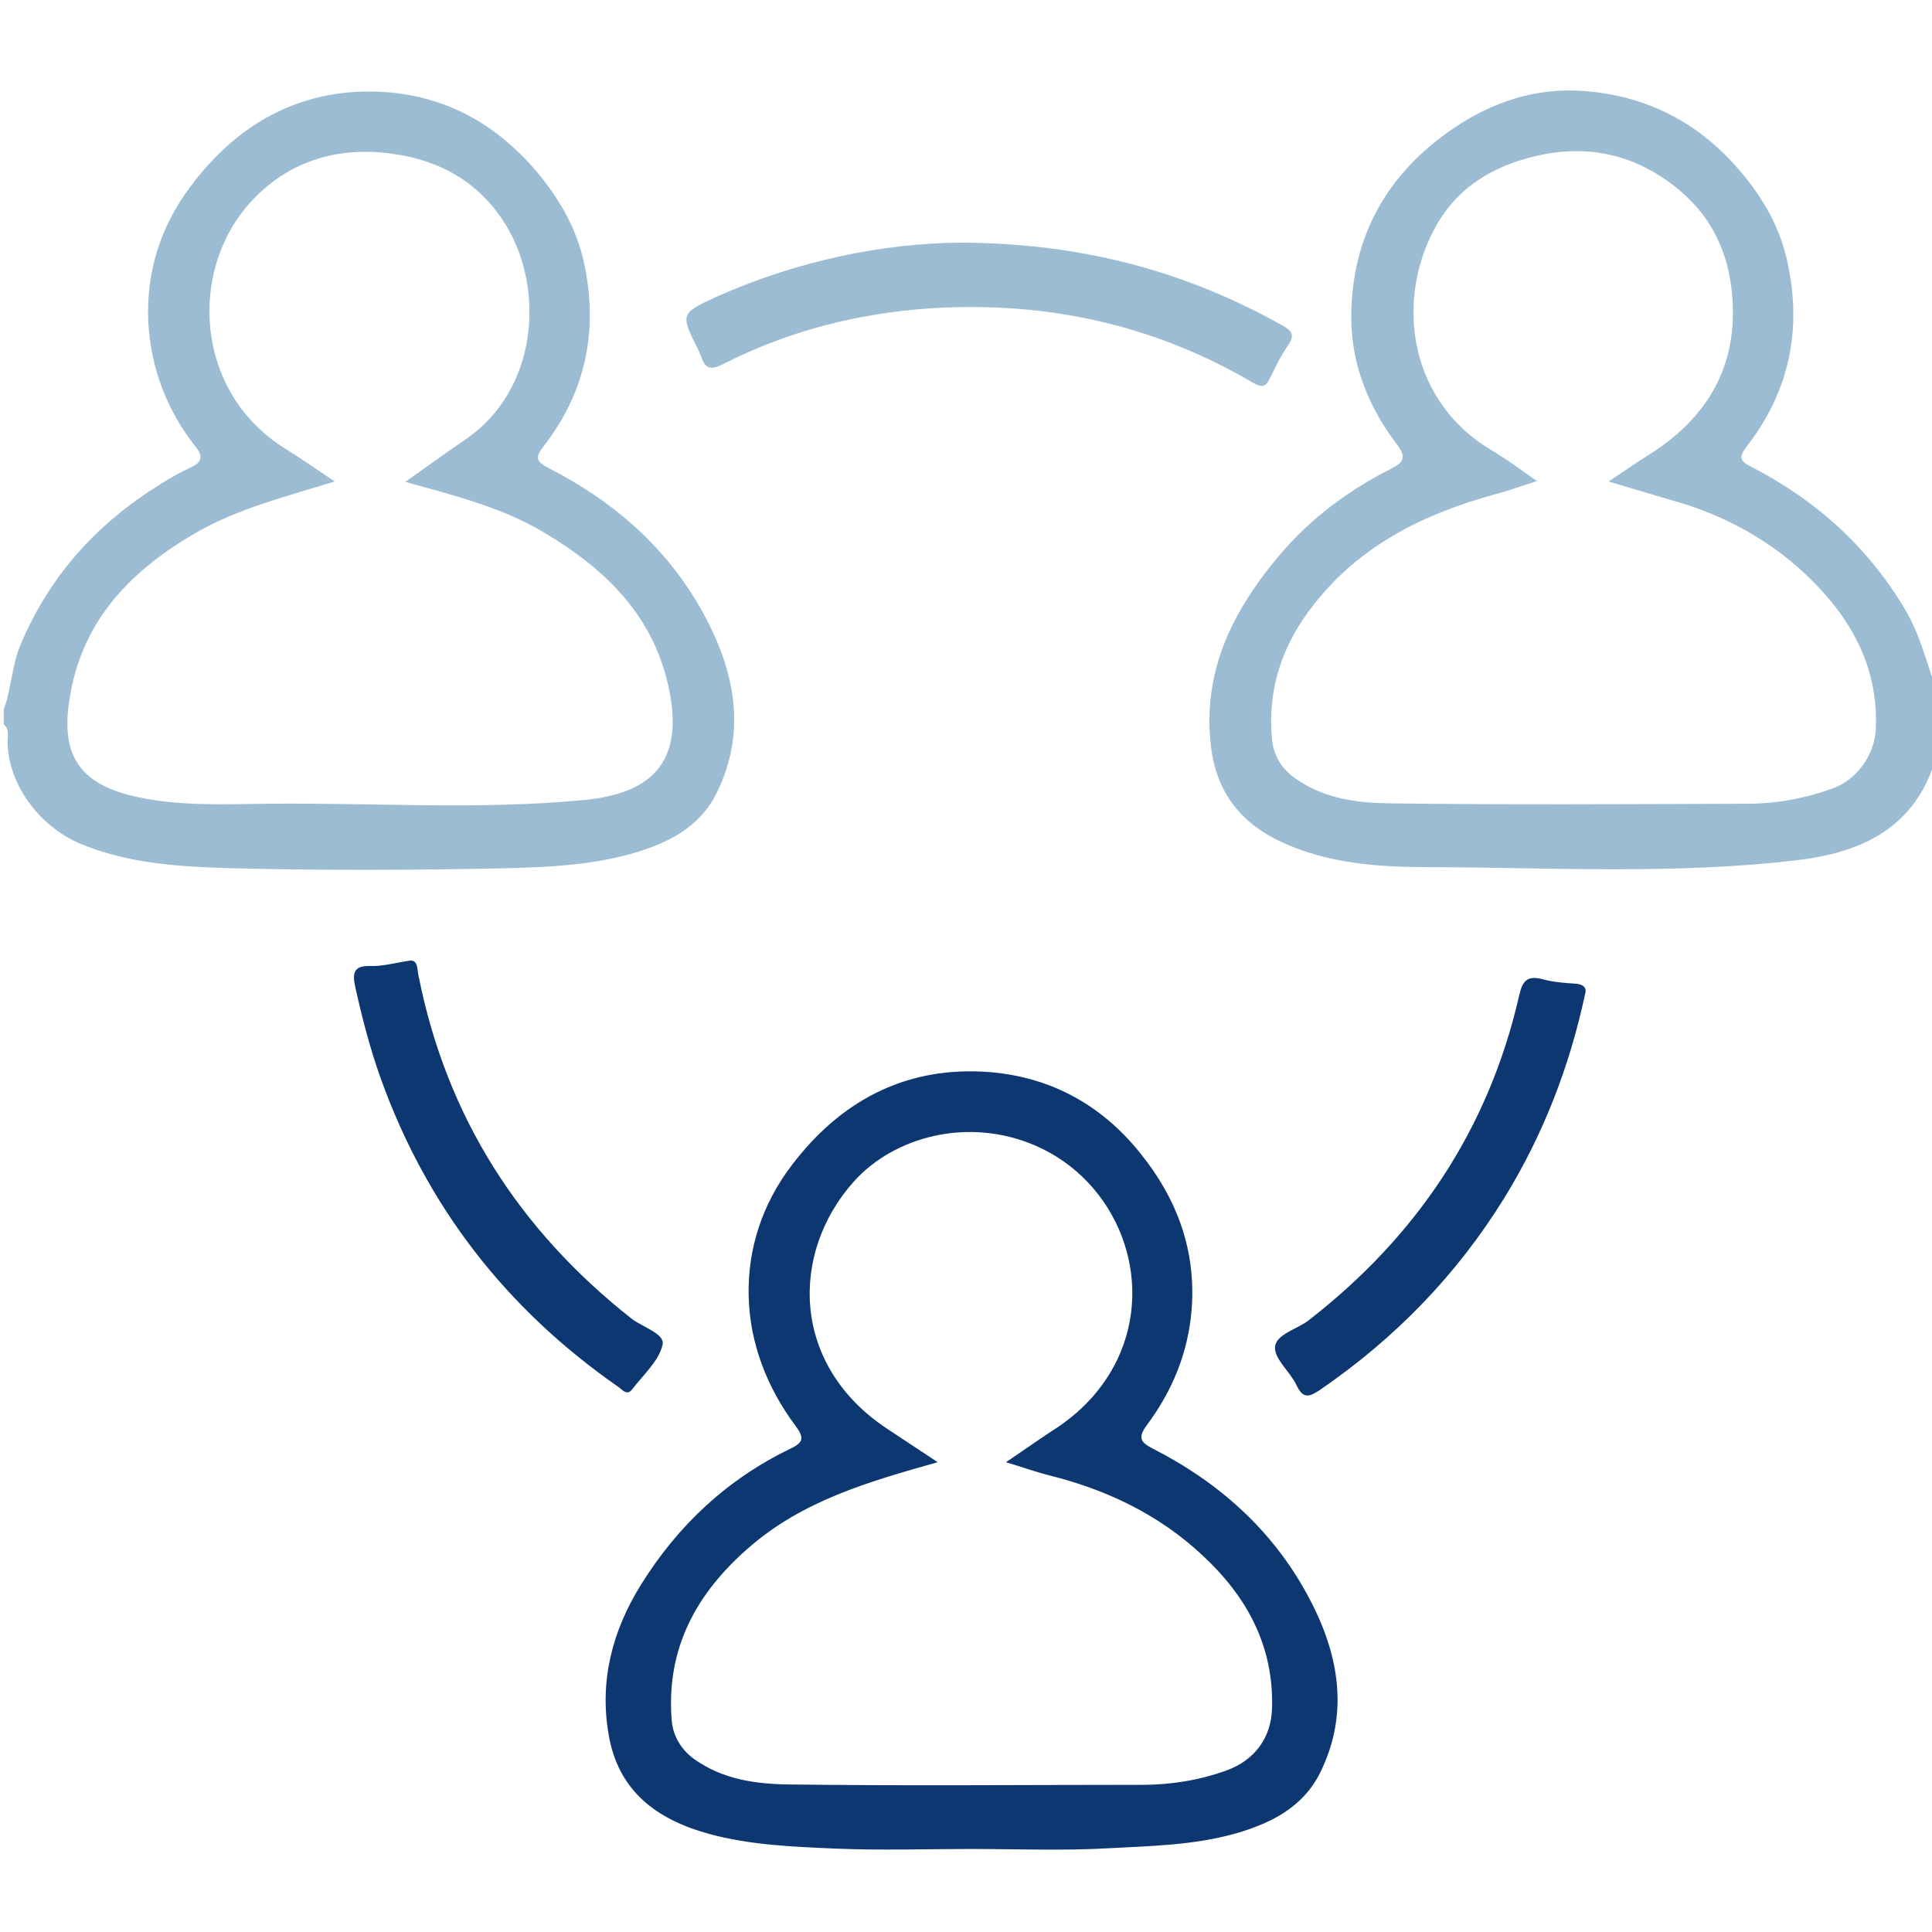
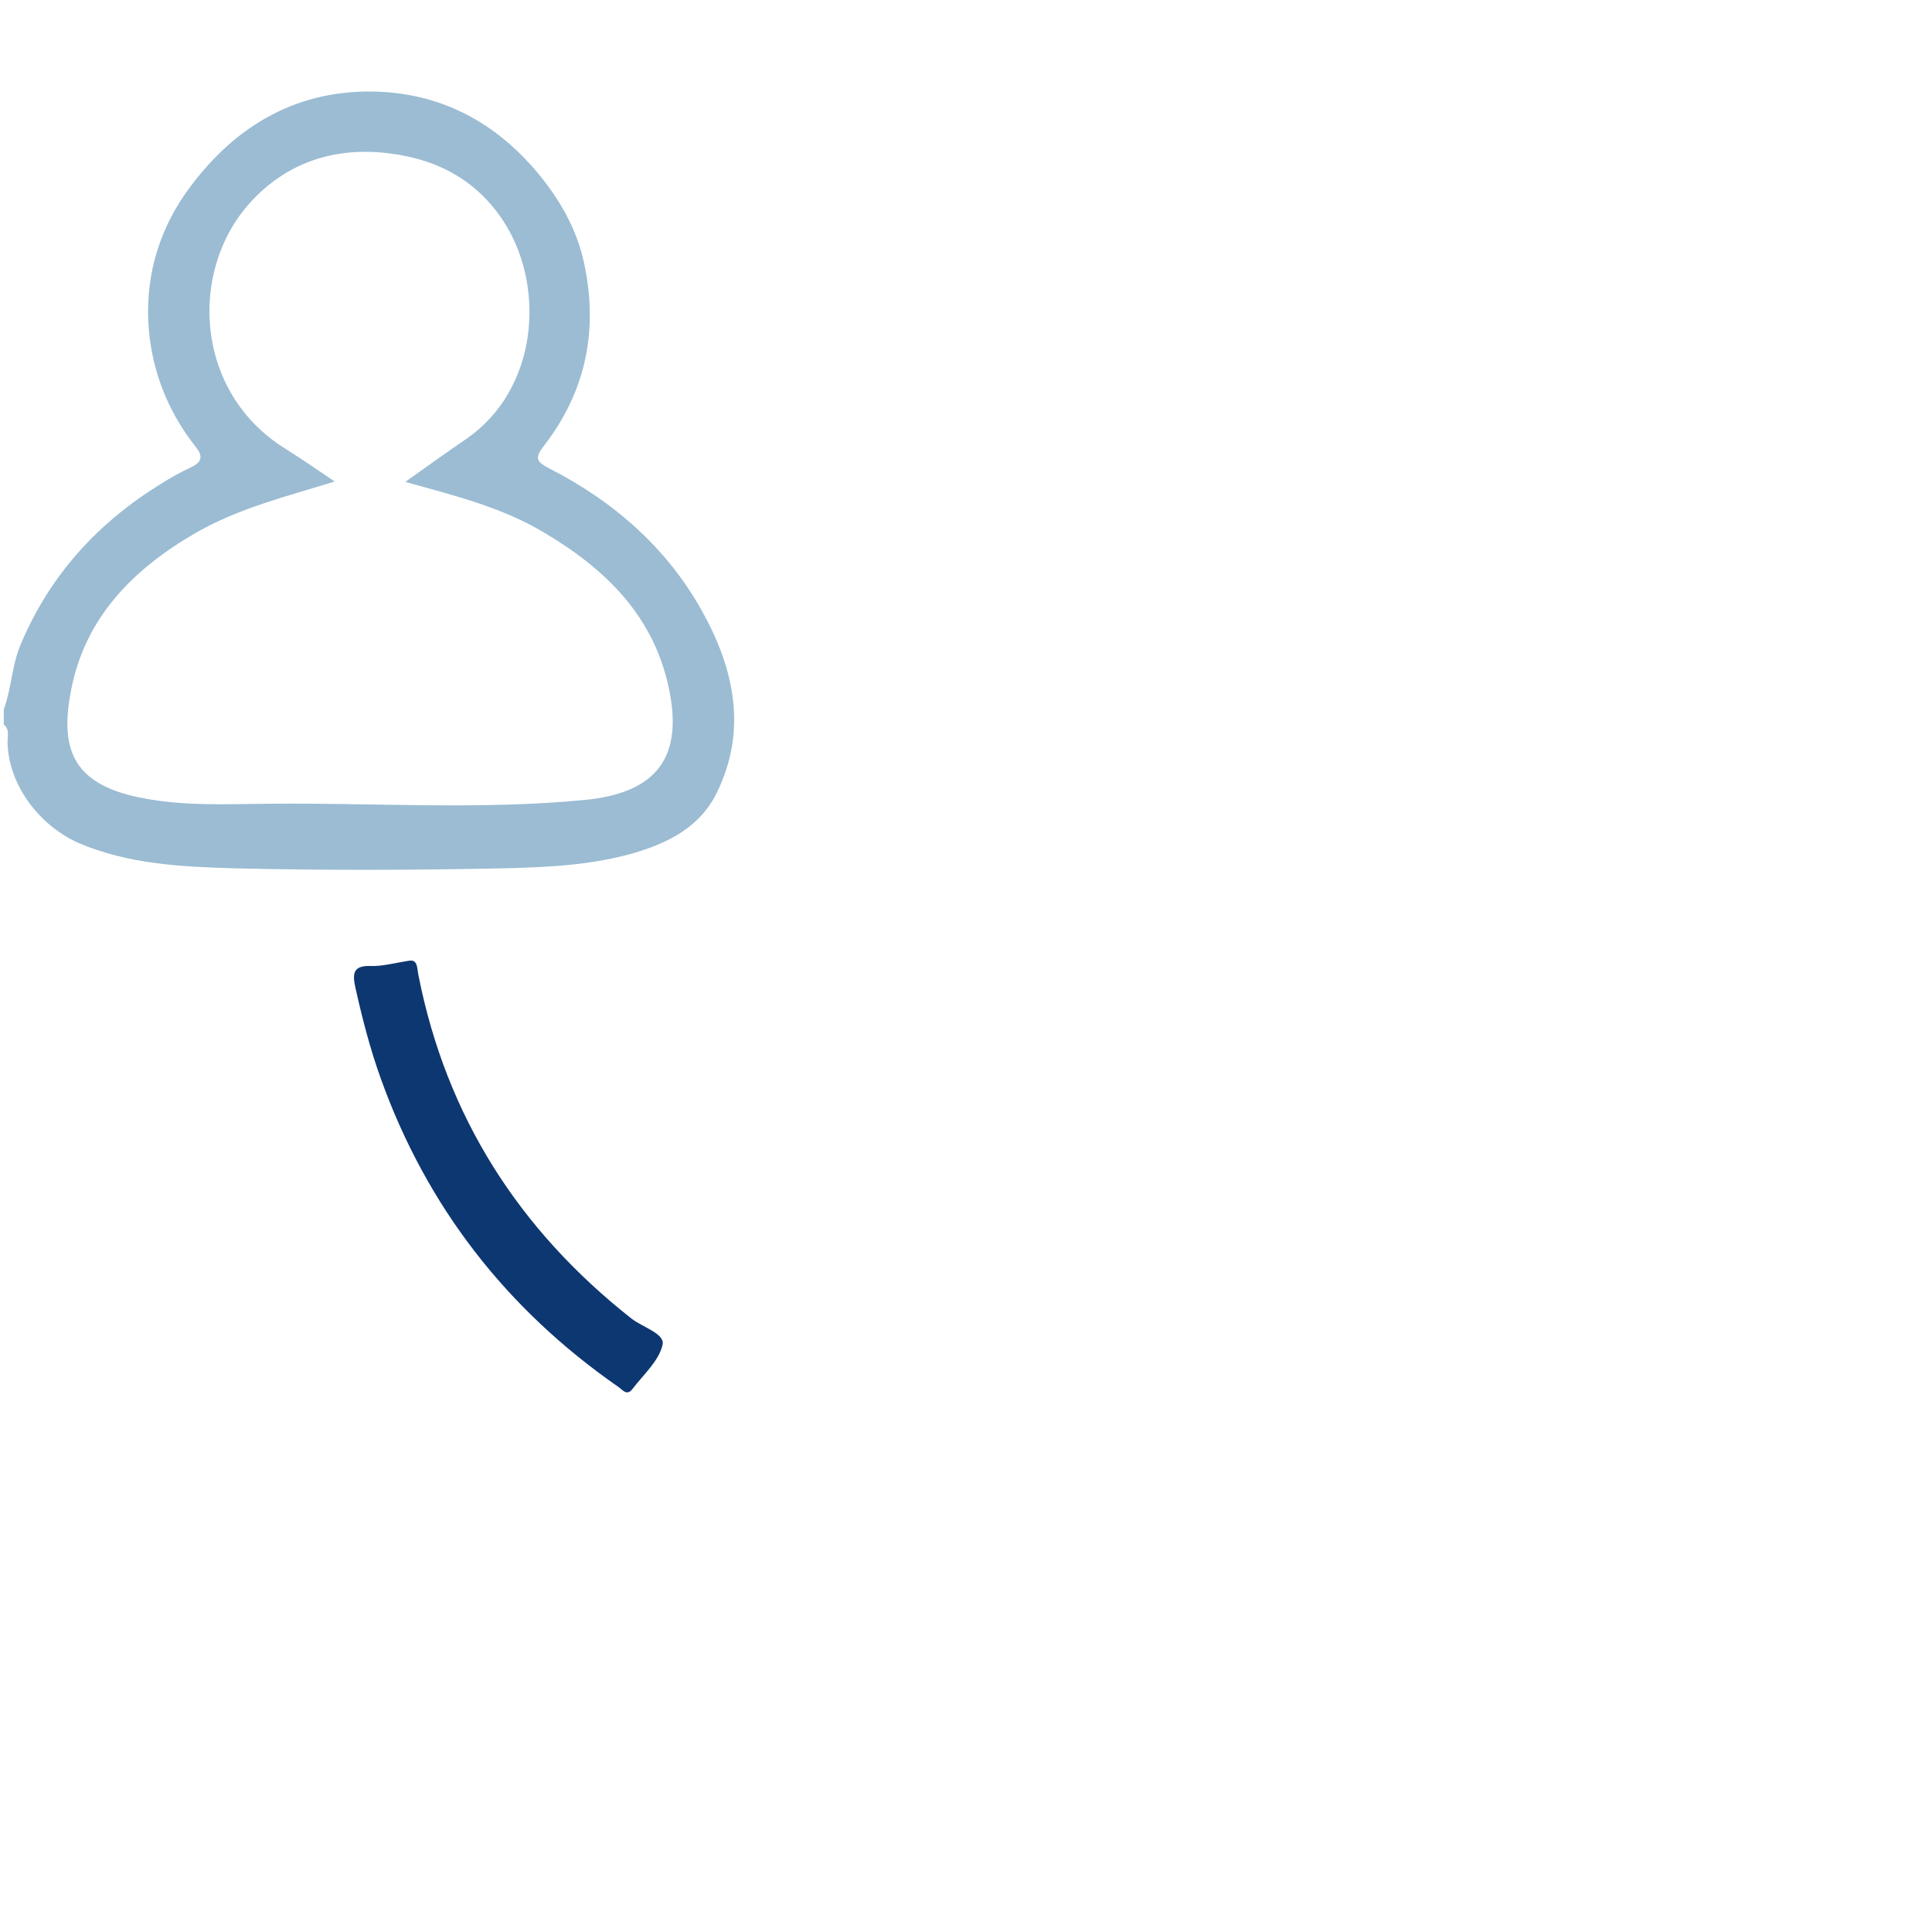
<svg xmlns="http://www.w3.org/2000/svg" version="1.1" id="Laag_1" x="0px" y="0px" viewBox="0 0 512 512" enable-background="new 0 0 512 512" xml:space="preserve">
  <g>
-     <path fill="#9BBCD3" d="M513,201c-5.5,18.5-19.7,25-37.1,27c-32.3,3.8-64.8,1.9-97.2,1.8c-13.3,0-26.9-0.9-39.4-6.8    c-10.8-5.1-17-13.4-18.4-25.3c-2.3-19.9,5.8-35.9,18.2-50.6c8.3-9.8,18.3-17.2,29.6-22.9c3.8-1.9,3.8-3.4,1.3-6.7    c-7.5-9.9-12-21.4-11.9-33.7c0.1-21.1,9.5-37.9,27.1-49.8c10.3-7,21.8-10.8,34.3-9.9c16.8,1.2,30.7,8.3,41.7,21.3    c6.1,7.1,10.6,15.1,12.5,24.1c3.9,17.8,0.5,34.3-10.8,48.8c-2.3,3-1.7,3.9,1.2,5.4c17.1,8.8,30.8,21.1,40.7,37.7    c3.9,6.5,5.6,13.6,8.1,20.6C513,188.3,513,194.7,513,201z M426.3,127.6c3.8-2.5,7-4.8,10.4-6.9c15.9-9.9,24.1-23.9,22.3-42.9    c-1-10.8-5.3-20.1-13.7-27.2c-11-9.3-23.7-12.5-37.6-9.4c-11.9,2.6-21.9,8.5-27.8,19.9c-10.2,19.6-6.1,45.6,15.5,58.3    c4.1,2.4,7.9,5.3,11.9,8.1c-3.9,1.2-7.3,2.5-10.8,3.4c-19,5.2-36,13.5-48.4,29.4c-8.3,10.5-12.3,22.4-11,35.7    c0.4,4,2.4,7.7,6.2,10.3c7.6,5.4,16.4,6.5,25.1,6.6c31.5,0.4,63,0.2,94.5,0.1c7.9,0,15.5-1.4,22.9-4.1c6.3-2.3,11-8.9,11.3-15.6    c0.8-17-7-30.2-18.7-41.2c-9.9-9.3-21.8-15.7-34.9-19.4C437.9,131.1,432.4,129.4,426.3,127.6z" />
    <path fill="#9BBCD3" d="M1,188c2.1-5.7,2.1-11.8,4.6-17.5c7.7-18.1,20.1-31.7,36.6-42c2.8-1.8,5.7-3.4,8.7-4.8    c2.7-1.3,2.8-3,1.1-5.1c-7.8-9.8-12.1-21.2-12.7-33.4c-0.6-13,3.2-25.2,11.2-35.8c12.4-16.6,28.9-25.9,49.8-25.1    c17,0.7,31,8.2,42.1,21.4c6,7.2,10.5,15.1,12.4,24.1c3.8,17.6,0.5,34-10.7,48.4c-2.4,3.1-2,4.1,1.2,5.8    c17.3,8.8,31.5,21.2,40.9,38.2c8.4,15.2,11.9,31.4,3.7,48c-4.5,9.1-13,13.3-22.4,16c-11,3.1-22.3,3.6-33.4,3.9    c-24.1,0.5-48.3,0.6-72.4,0c-13.8-0.4-27.7-1.1-40.9-6.7C10.3,218.7,2.2,207.9,2,196.7c0-1.6,0.6-3.4-1-4.7C1,190.7,1,189.3,1,188    z M107.4,127.7c5.7-4,10.9-7.8,16.2-11.4c18.8-13,20.9-39.5,10.5-56.6c-6.9-11.3-17.4-17.3-30.5-19c-14.8-2-27.8,2.4-37.4,13.1    c-16.3,18.1-14.6,50.2,9.4,65.1c4.3,2.7,8.5,5.6,13.1,8.7c-12.9,4-25.5,7.1-36.8,13.6c-16.6,9.6-29.4,22.4-33.1,41.9    c-2.8,14.6-0.1,24.5,18,28.2c11.4,2.4,22.8,1.8,34.3,1.7c27.9-0.3,55.9,1.7,83.8-1c17.6-1.7,26.3-9.9,22.5-28.9    c-3.9-19.7-16.8-32.2-33.1-41.9C133,134.4,120.3,131.3,107.4,127.7z" />
-     <path fill="#0D3771" d="M257.4,490c-12,0-24,0.4-36-0.1c-11.2-0.5-22.5-0.9-33.5-3.9c-13.9-3.8-24.1-11.4-26.6-26.3    c-2.5-14.3,1-27.6,8.6-39.8c9.8-15.7,22.8-27.9,39.6-36c3.6-1.7,3.6-3,1.2-6.2c-7.5-10.1-12-21.8-12.3-34.2    c-0.3-12.5,3.6-24.5,11.5-34.8c12.7-16.7,29.5-25.8,50.6-24.7c16.8,0.9,30.9,8.2,41.6,21.5c9.8,12.1,14.9,25.8,13.7,41.5    c-0.9,11.4-5.1,21.6-11.9,30.7c-2.4,3.3-1.7,4.5,1.6,6.2c17.5,8.9,31.7,21.6,41,38.8c8.1,14.9,11.4,30.9,3.3,47.2    c-4.6,9.1-13,13.3-22.4,16c-11,3.1-22.3,3.3-33.5,3.9C281.8,490.5,269.6,490,257.4,490z M248.5,387.5    c-18.1,5.1-35.6,10.1-49.9,22.5c-14,12.1-22.1,26.8-20.6,45.8c0.3,4.1,2.4,7.8,6,10.4c7.6,5.4,16.4,6.6,25.1,6.7    c31.2,0.4,62.3,0.1,93.5,0.1c7.7,0,15.2-1.2,22.4-3.8c7.5-2.7,11.9-8.7,12.1-16.5c0.5-16.5-6.7-29.6-18.3-40.4    c-11.6-10.9-25.6-17.6-41.1-21.4c-3.4-0.9-6.8-2.1-11.1-3.4c4.6-3.1,8.4-5.8,12.2-8.3c7.5-4.7,13.5-11,17.3-18.9    c10.2-21.4,0-47.3-21.7-56.7c-17.8-7.7-37.5-2.4-48.2,9.6c-16.9,19-16.5,48.5,8.7,65.3C239.4,381.5,243.8,384.4,248.5,387.5z" />
-     <path fill="#9BBCD3" d="M254.3,64.3c32.5,0.1,59.8,7.6,85.3,21.8c2.6,1.5,3.8,2.5,1.7,5.5c-1.9,2.7-3.3,5.7-4.8,8.7    c-1.1,2.4-2.3,2.4-4.5,1.1c-26.4-15.5-54.9-21.6-85.3-19.7c-19.4,1.3-37.8,6-55.1,14.8c-3.3,1.7-4.8,1.2-5.8-2.1    c-0.2-0.5-0.4-0.9-0.6-1.4c-5-9.9-5-9.9,5-14.5C211.6,69,234.1,64.5,254.3,64.3z" />
    <path fill="#0D3771" d="M108.4,254.6c2.4-0.4,2.1,2.1,2.5,3.9c7.4,37.4,26.6,67.4,56.4,90.9c2.9,2.3,8.9,4,8.3,6.9    c-0.9,4.3-5.1,8-8,11.8c-1.5,2-2.7,0.1-3.8-0.6c-29.6-20.6-50.7-47.7-62.9-81.7c-2.8-7.8-4.9-15.9-6.7-24c-0.8-3.6-0.8-6,4.1-5.8    C101.4,256.1,104.5,255.2,108.4,254.6z" />
-     <path fill="#0D3771" d="M420.1,263.3c-4.2,19.6-11.2,37.5-21.4,54.1c-12.6,20.4-28.9,37.2-48.7,50.8c-2.8,1.9-4.6,2.8-6.4-1.1    c-1.7-3.6-5.9-6.9-5.7-10.1c0.2-3.4,5.8-4.7,8.9-7.1c28.6-22.2,47.7-50.6,55.8-86.1c0.9-4,2.2-5.3,6.2-4.3c2.9,0.8,5.9,1,8.9,1.2    C419.8,260.9,420.5,261.9,420.1,263.3z" />
  </g>
</svg>